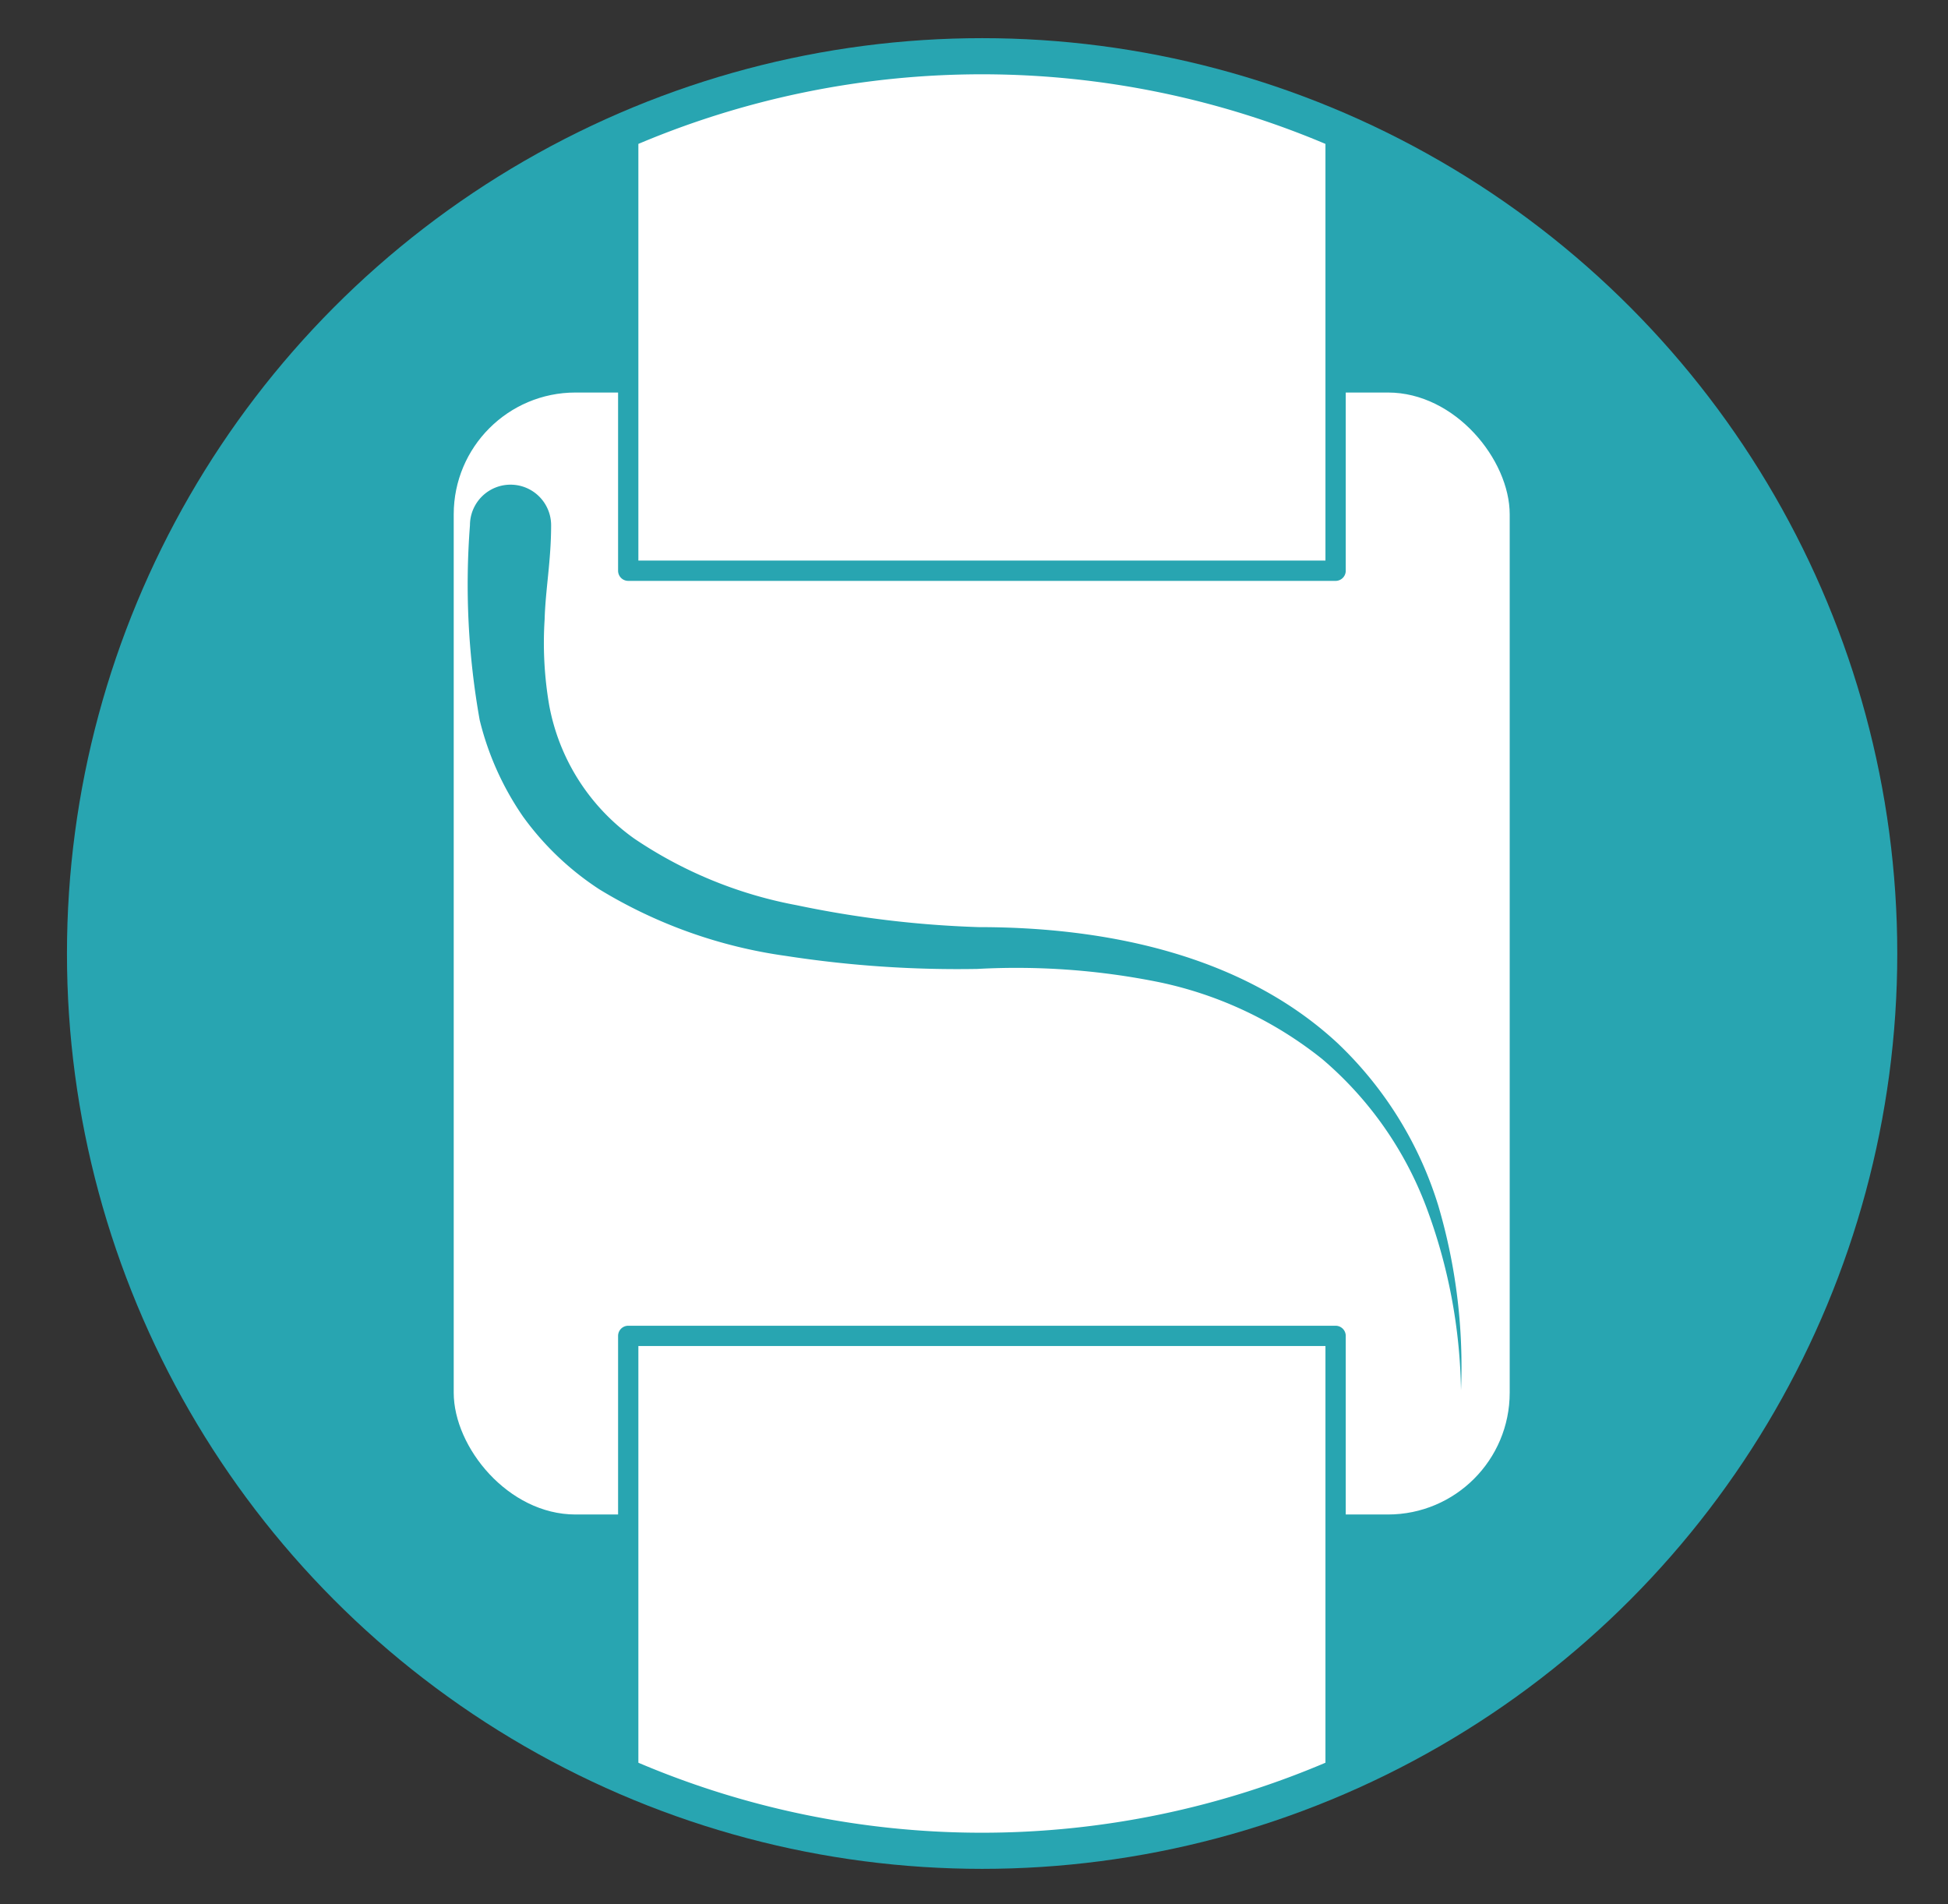
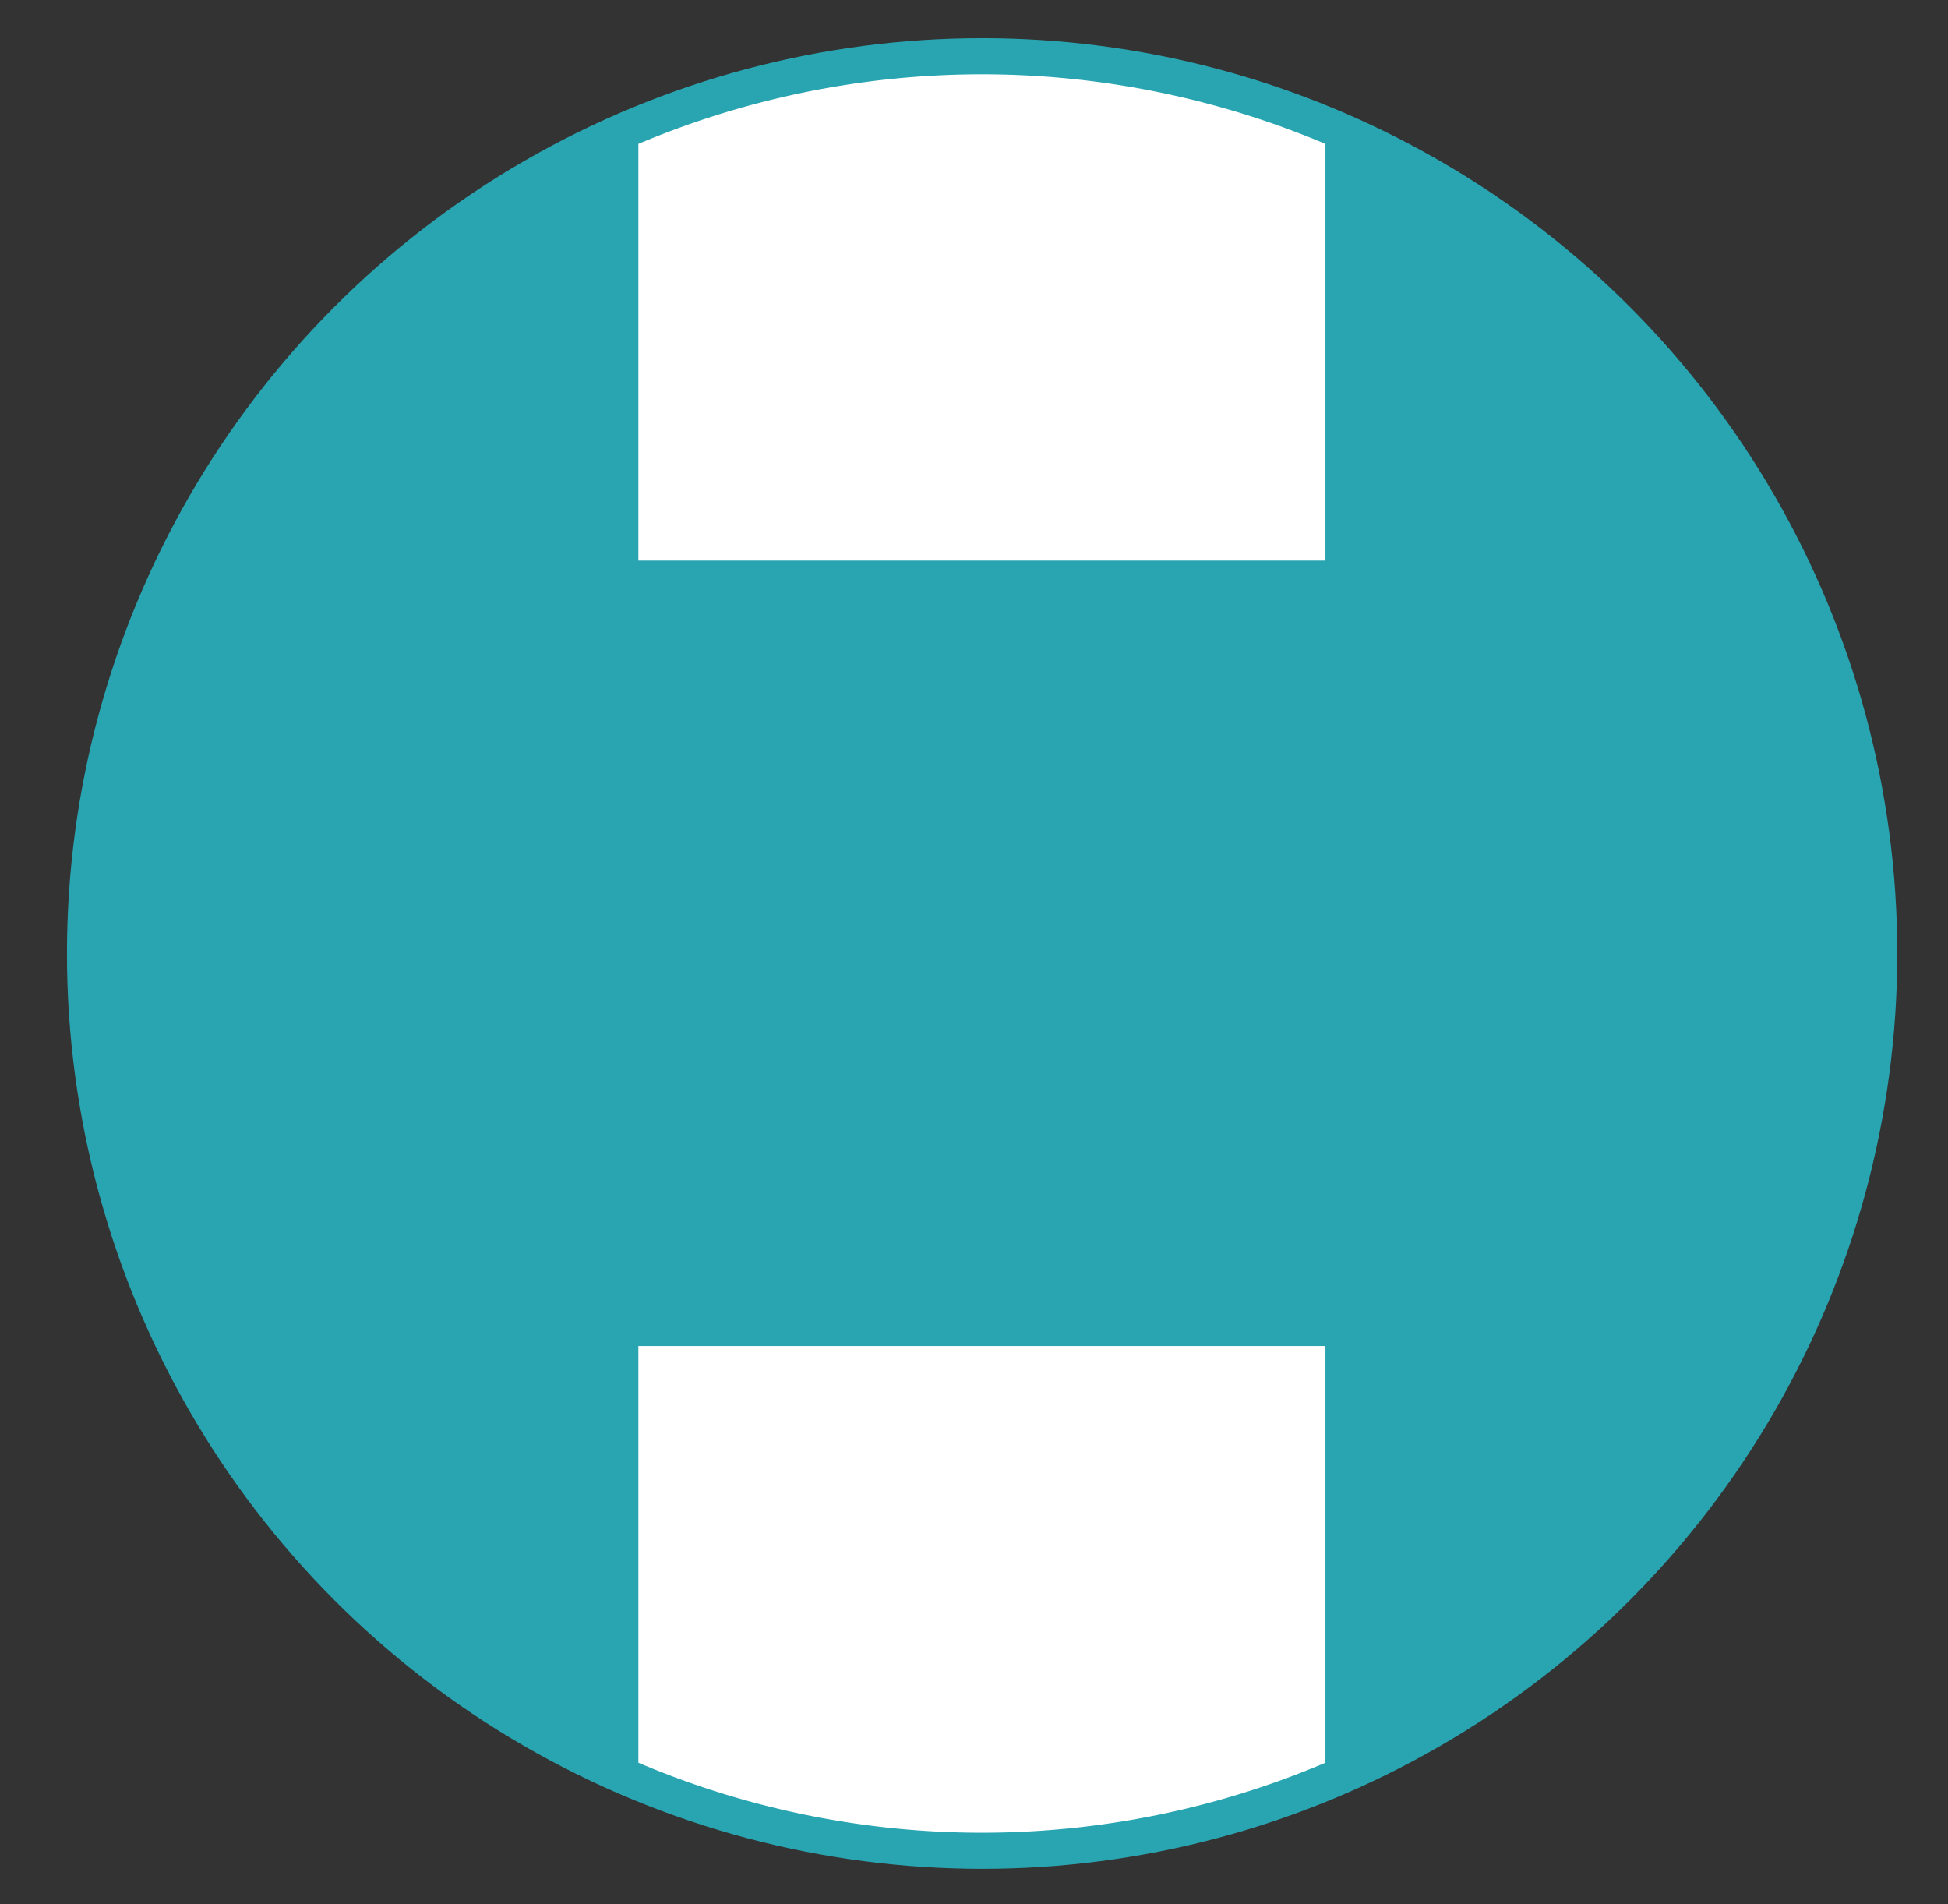
<svg xmlns="http://www.w3.org/2000/svg" id="Layer_1" data-name="Layer 1" viewBox="0 0 48 46.91">
  <rect x="0" y="0" width="48" height="46.91" fill="#333333" stroke="none" />
  <defs>
    <style>.cls-1{fill:#28a5b1;}.cls-2,.cls-3{fill:#fff;}.cls-3{stroke:#28a5b1;stroke-linecap:round;stroke-linejoin:round;stroke-width:0.5px;}</style>
  </defs>
  <circle class="cls-1" cx="24.2" cy="23.49" r="22.55" />
-   <rect class="cls-2" x="11.18" y="9.67" width="26.02" height="27.64" rx="3" />
  <path class="cls-3" d="M15.48,32.91V43.59a21.89,21.89,0,0,0,17.43,0V32.91Z" />
  <path class="cls-3" d="M15.48,3.38V14.06H32.91V3.38a22,22,0,0,0-17.43,0Z" />
-   <path class="cls-1" d="M36,34.25a13.45,13.45,0,0,0-.85-4.5,8.9,8.9,0,0,0-2.57-3.66,9.56,9.56,0,0,0-4-1.89,17.71,17.71,0,0,0-4.5-.33,27.7,27.7,0,0,1-4.71-.32,12,12,0,0,1-4.6-1.64,7.1,7.1,0,0,1-1.88-1.79,7.18,7.18,0,0,1-1.07-2.38,19,19,0,0,1-.24-4.8v0a1,1,0,0,1,2,0v0c0,.87-.14,1.59-.16,2.32a9.08,9.08,0,0,0,.11,2.1,5.18,5.18,0,0,0,2.1,3.3,10.61,10.61,0,0,0,4,1.64,25.75,25.75,0,0,0,4.49.54c3.06,0,6.46.65,8.84,2.86a9.28,9.28,0,0,1,2.48,4A14,14,0,0,1,36,34.25Z" />
</svg>